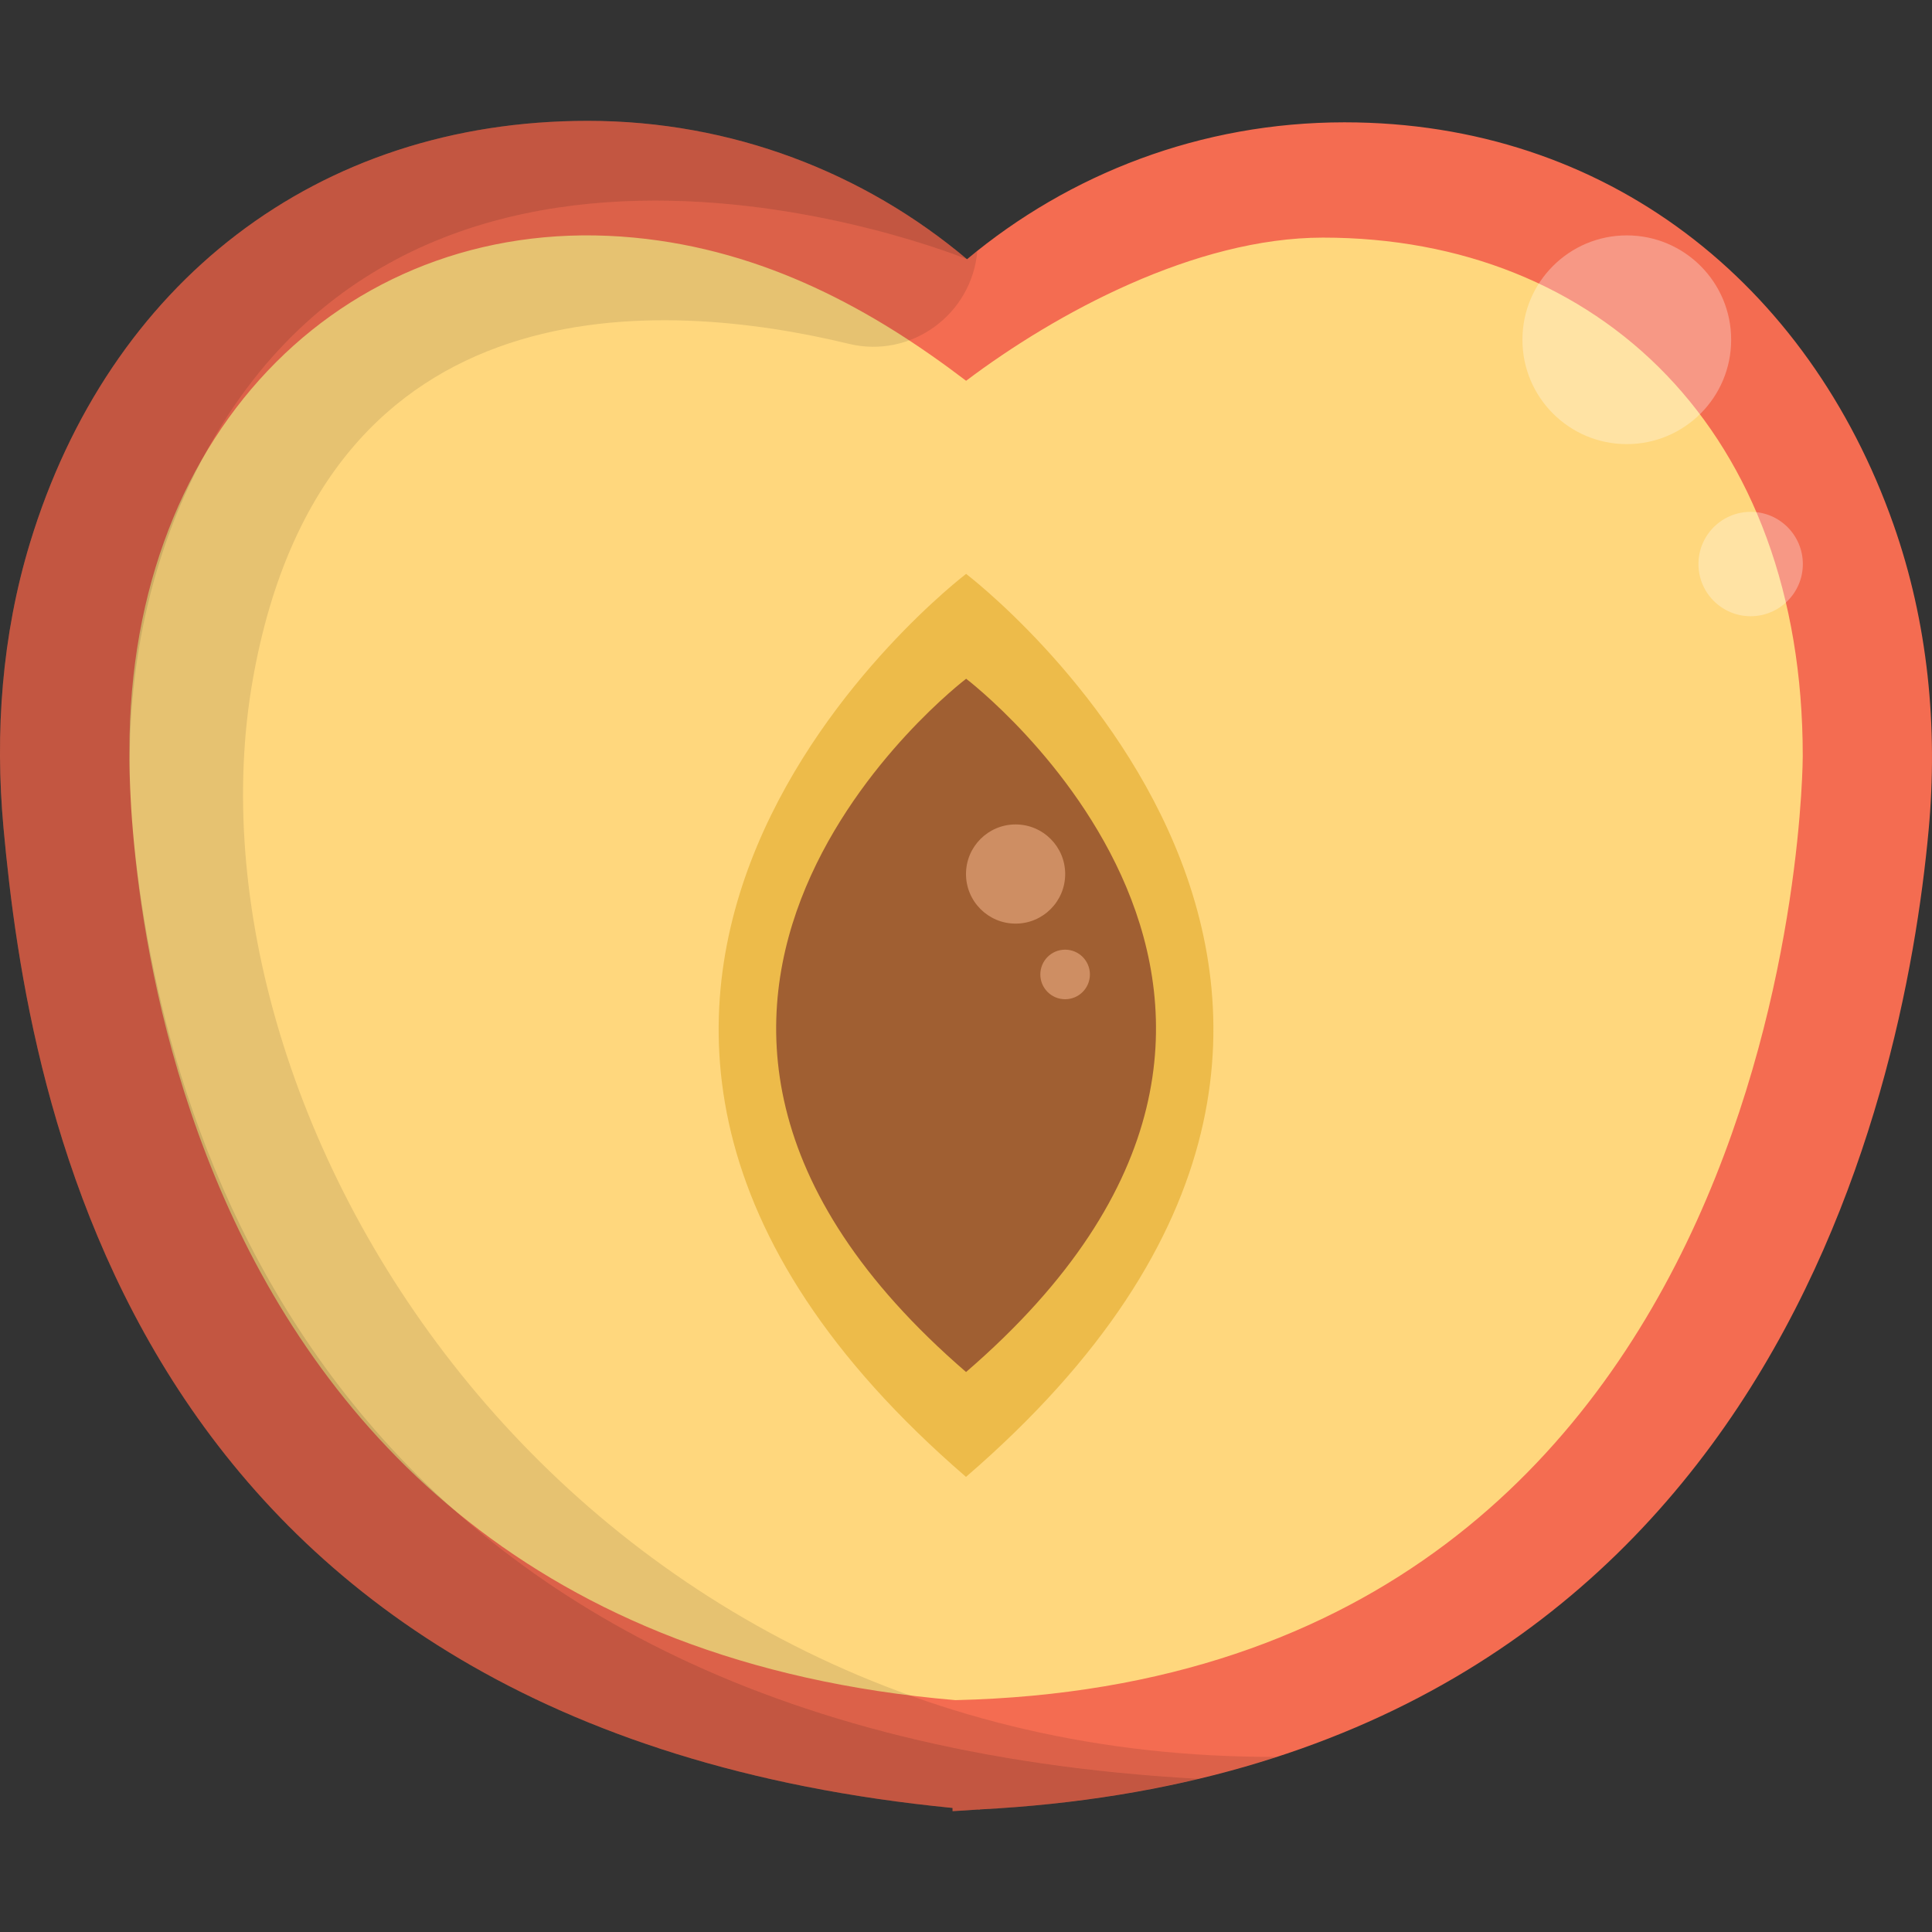
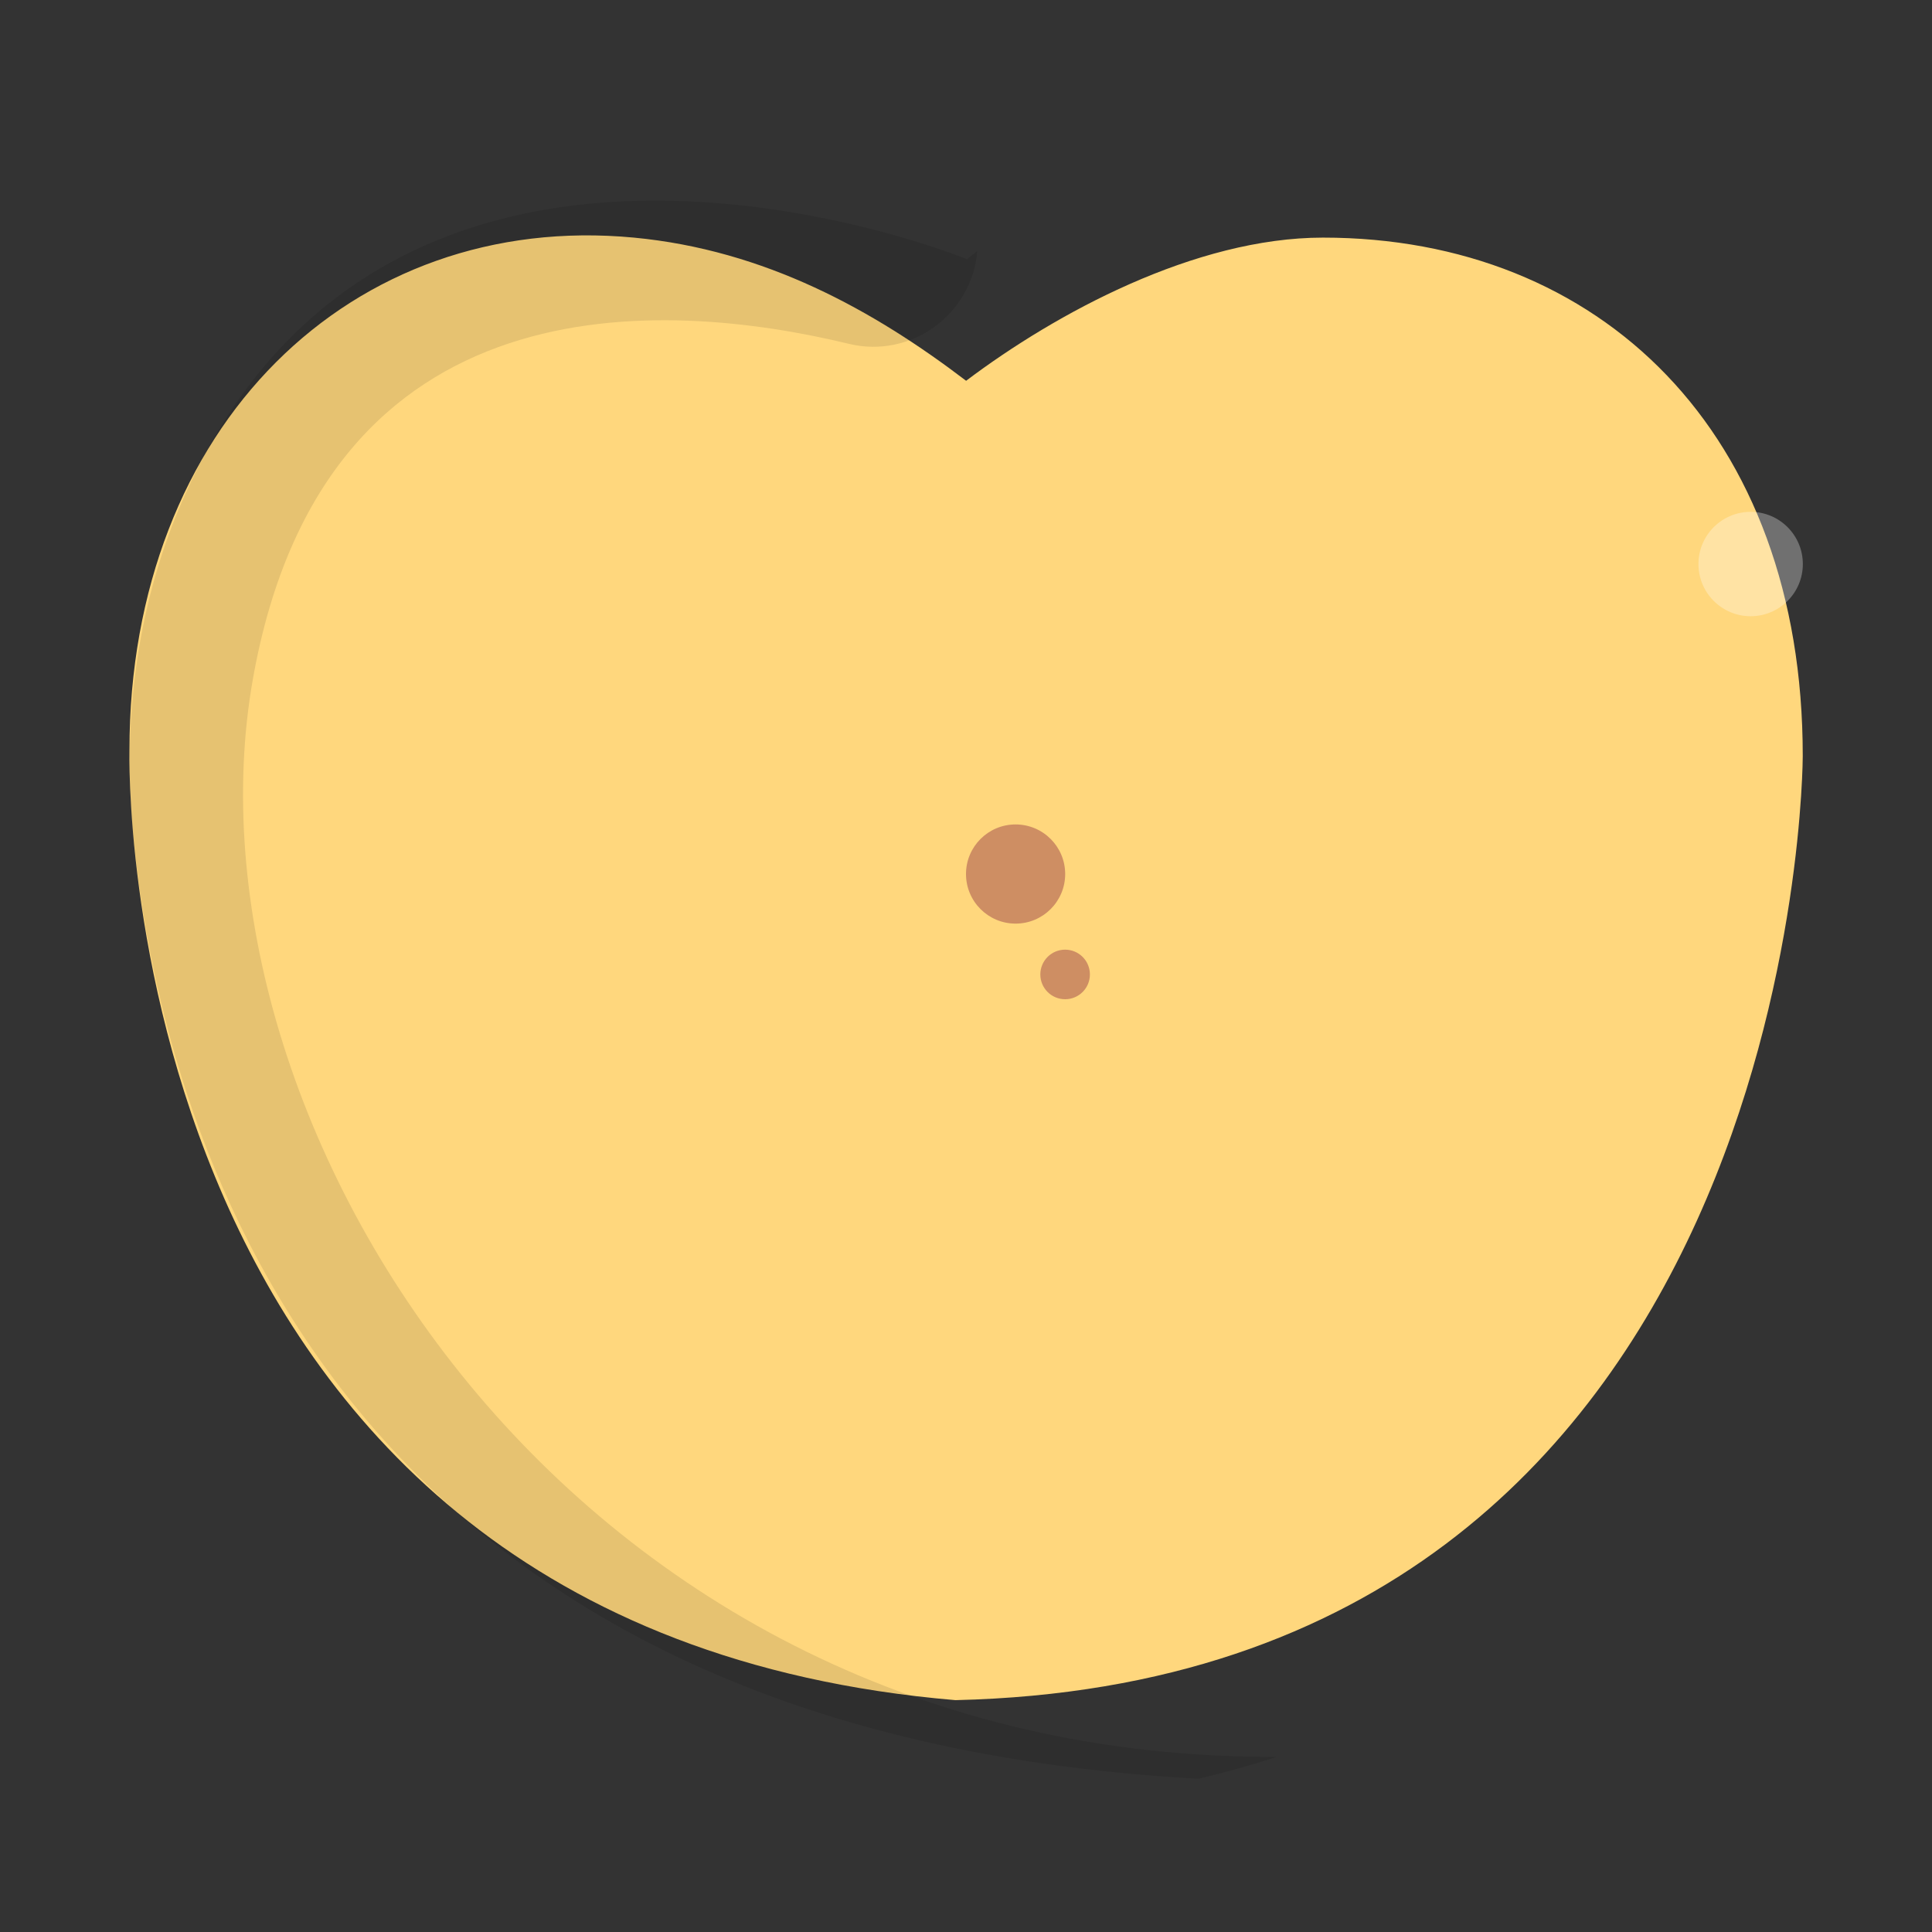
<svg xmlns="http://www.w3.org/2000/svg" height="800px" width="800px" version="1.1" id="Layer_1" viewBox="0 0 512.006 512.006" xml:space="preserve">
  <rect x="0" y="0" width="512.006" height="512.006" fill="#333333" stroke="none" />
-   <path style="fill:#F46C51;" d="M511.101,220.122c2.535-27.426-0.162-55.212-9.324-81.19  C479.256,75.068,425.778,32.416,356.295,32.416c-38.066,0-72.923,13.653-100.021,36.285  c-27.164-22.873-62.217-36.675-100.507-36.675C83.893,32.026,28.88,75.059,7.936,143.92c-7.424,24.413-9.329,50.137-7.001,75.546  c6.635,72.305,33.352,238.324,251.508,259.666v0.847c2.253-0.108,4.436-0.278,6.652-0.423c0.174,0.008,0.34,0.025,0.515,0.033  v-0.066C466.79,468.854,504.399,292.585,511.101,220.122z" />
  <path style="fill:#FFD77D;" d="M350.597,62.971c-33.887,0.008-70.786,20.006-94.564,37.941  c-24.62-18.769-53.341-34.646-88.024-37.941C93.313,55.883,34.266,112.868,34.307,198.854c0,0-6.005,232.651,218.899,251.707l0,0  c224.547-5.22,224.547-250.18,224.547-250.18C477.803,114.399,423.911,62.959,350.597,62.971z" />
-   <path style="fill:#EDBB4A;" d="M256.033,152.091c0,0-147.532,112.043-0.029,239.303  C403.506,264.134,256.033,152.091,256.033,152.091z" />
-   <path style="fill:#A05F32;" d="M256.041,179.878c0,0-113.267,86.02-0.021,183.726C369.267,265.902,256.041,179.878,256.041,179.878z  " />
  <g>
    <circle style="fill:#CE8E63;" cx="269.146" cy="231.629" r="13.142" />
    <circle style="fill:#CE8E63;" cx="282.271" cy="258.242" r="6.569" />
  </g>
  <path style="opacity:0.1;enable-background:new    ;" d="M67.032,179.878C86.034,72.947,176.366,79.367,224.947,91.119  c16.479,3.988,32.6-7.714,34.065-24.608l0,0c-0.917,0.73-1.838,1.44-2.735,2.187c0,0-151.424-62.225-207.251,62.379  c-12.449,27.783-16.603,58.507-13.835,88.821c7.013,76.891,49.614,238.776,282.461,251.491c7.167-1.71,14.08-3.639,20.724-5.797  C150.43,466.327,46.213,297.038,67.032,179.878z" />
-   <path style="opacity:0.2;enable-background:new    ;" d="M35.191,219.902c-2.768-30.318,1.386-61.039,13.835-88.821  C104.853,6.476,256.277,68.702,256.277,68.702C229.113,45.828,194.06,32.026,155.77,32.026C83.897,32.026,28.884,75.059,7.94,143.92  c-7.424,24.413-9.329,50.137-7.001,75.546c6.635,72.305,33.352,238.324,251.508,259.666v0.847c2.253-0.108,4.436-0.278,6.652-0.423  c0.174,0.008,0.34,0.025,0.515,0.033v-0.066c21.06-1.083,40.336-3.905,58.034-8.125C84.806,458.678,42.204,296.793,35.191,219.902z" />
  <g style="opacity:0.3;">
-     <circle style="fill:#FFFFFF;" cx="431.123" cy="90.04" r="27.658" />
    <circle style="fill:#FFFFFF;" cx="463.947" cy="149.477" r="13.831" />
  </g>
</svg>